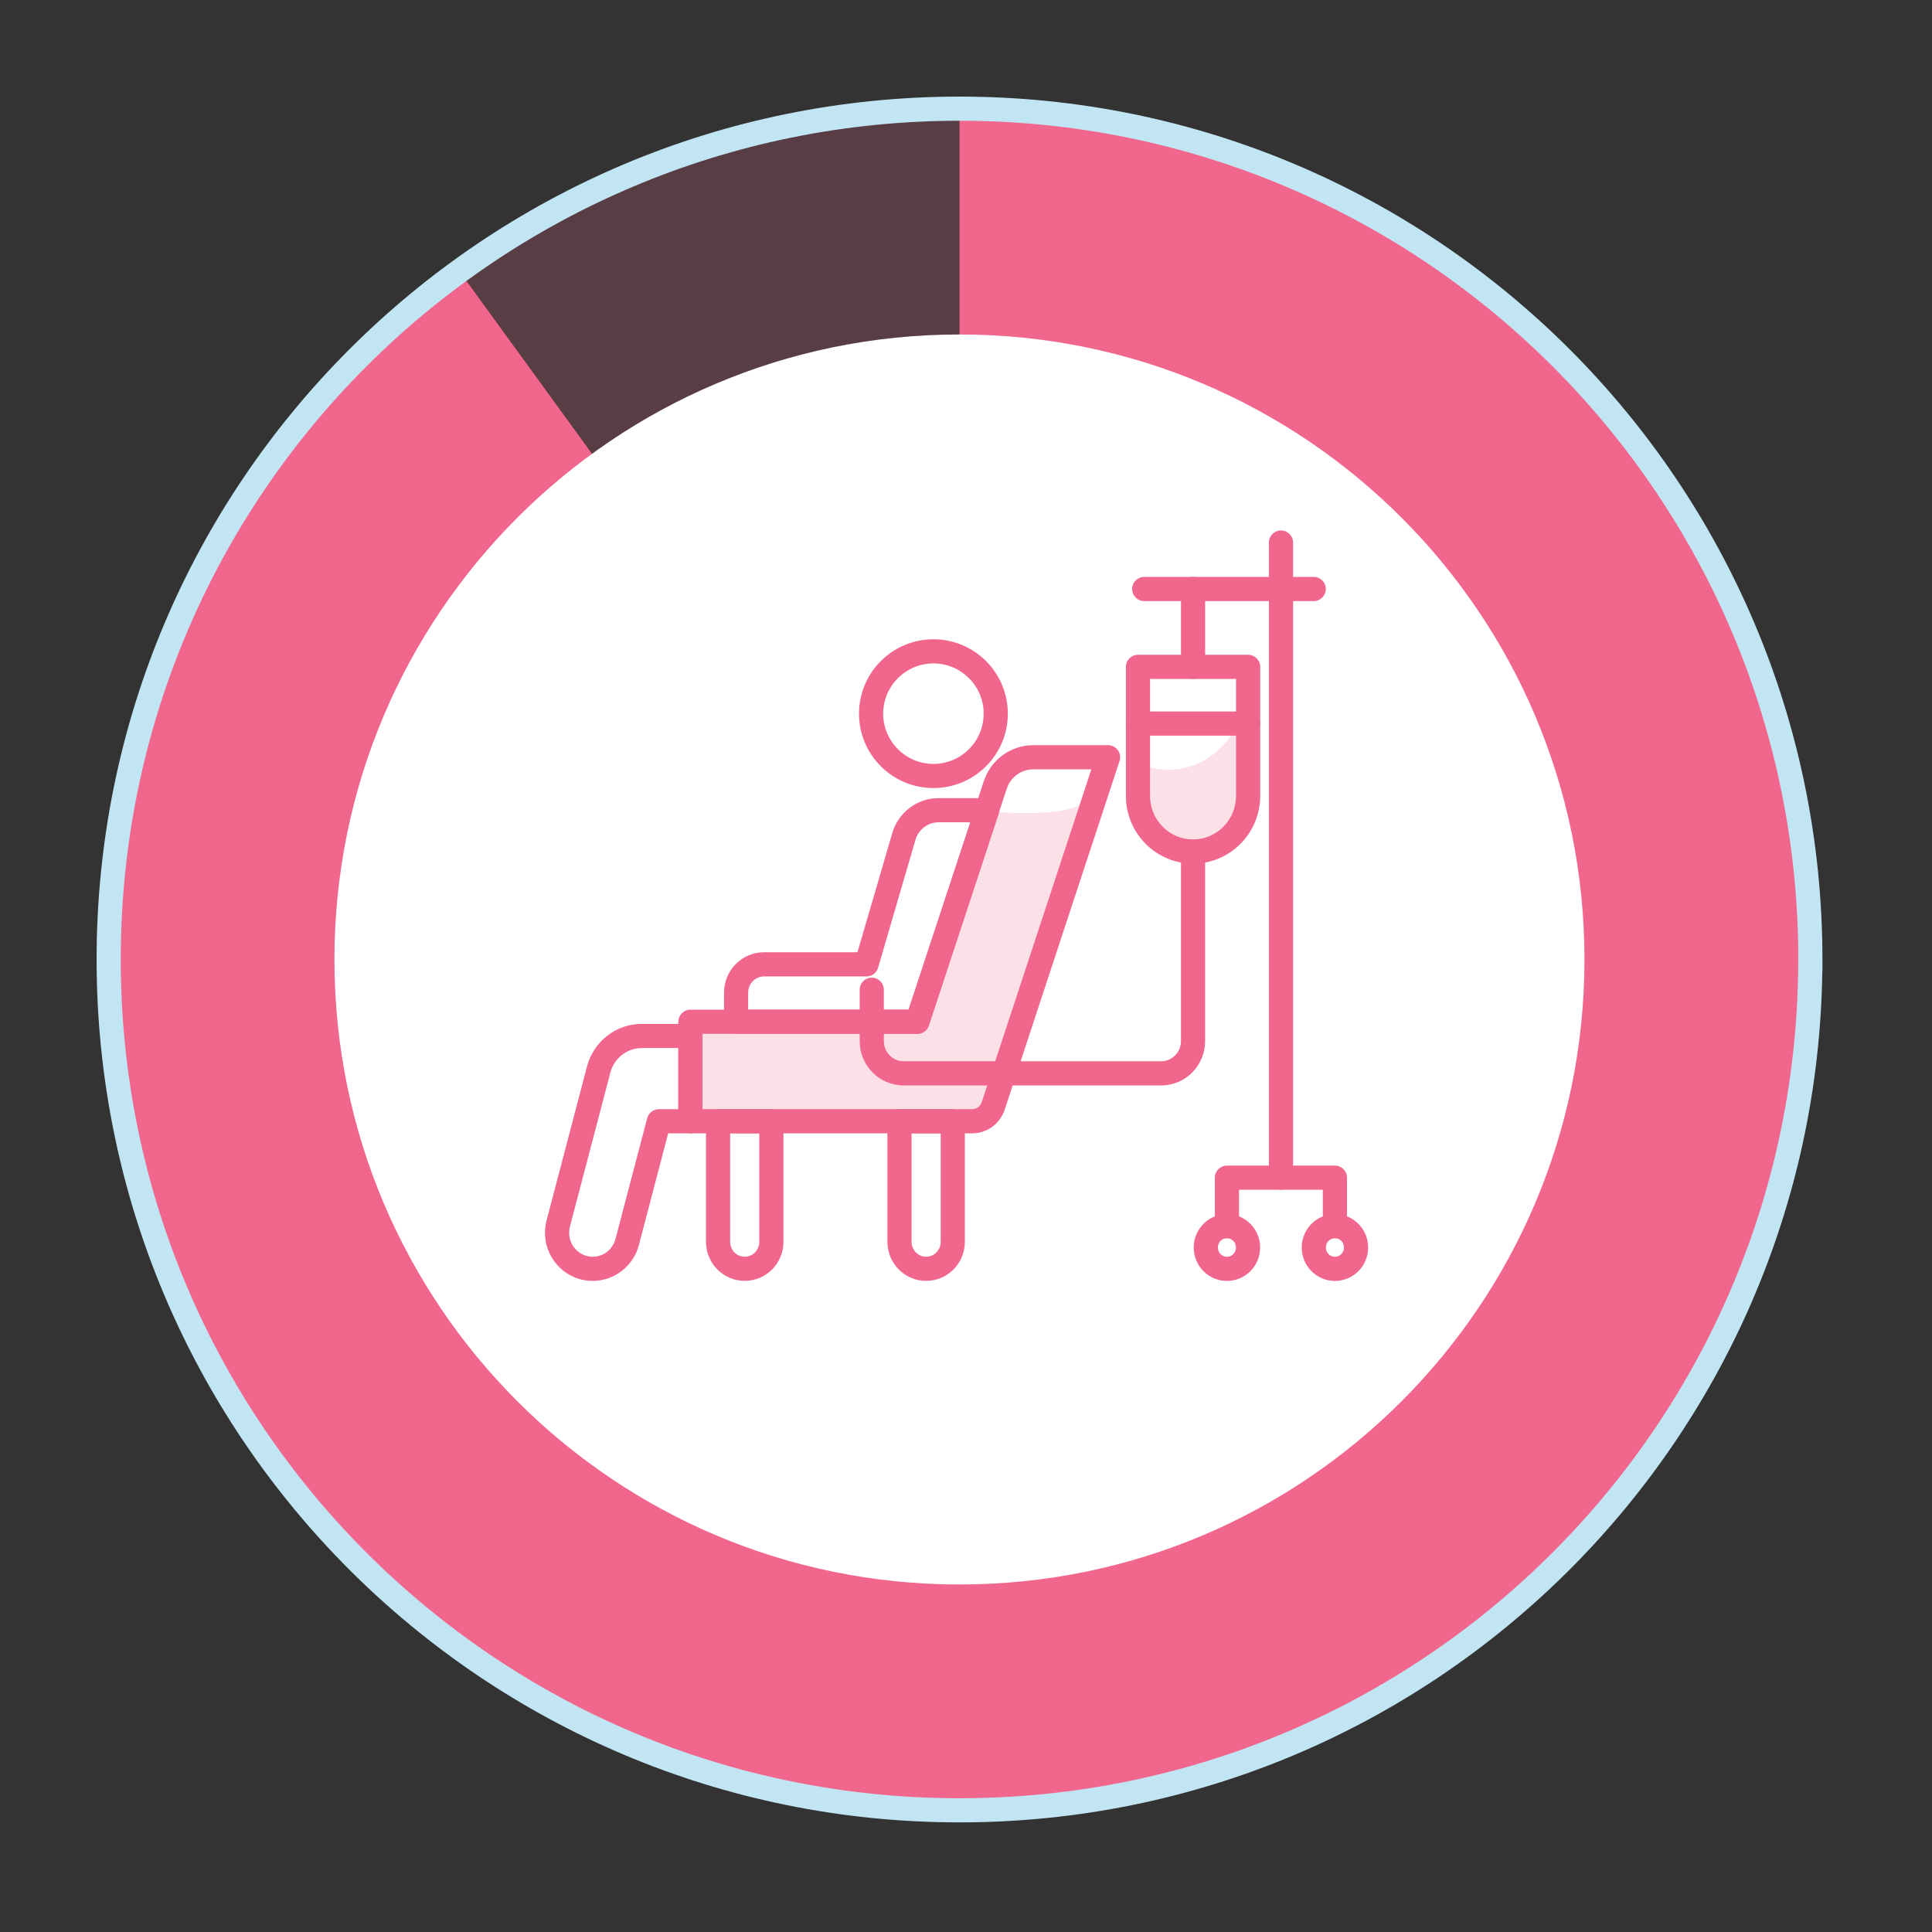
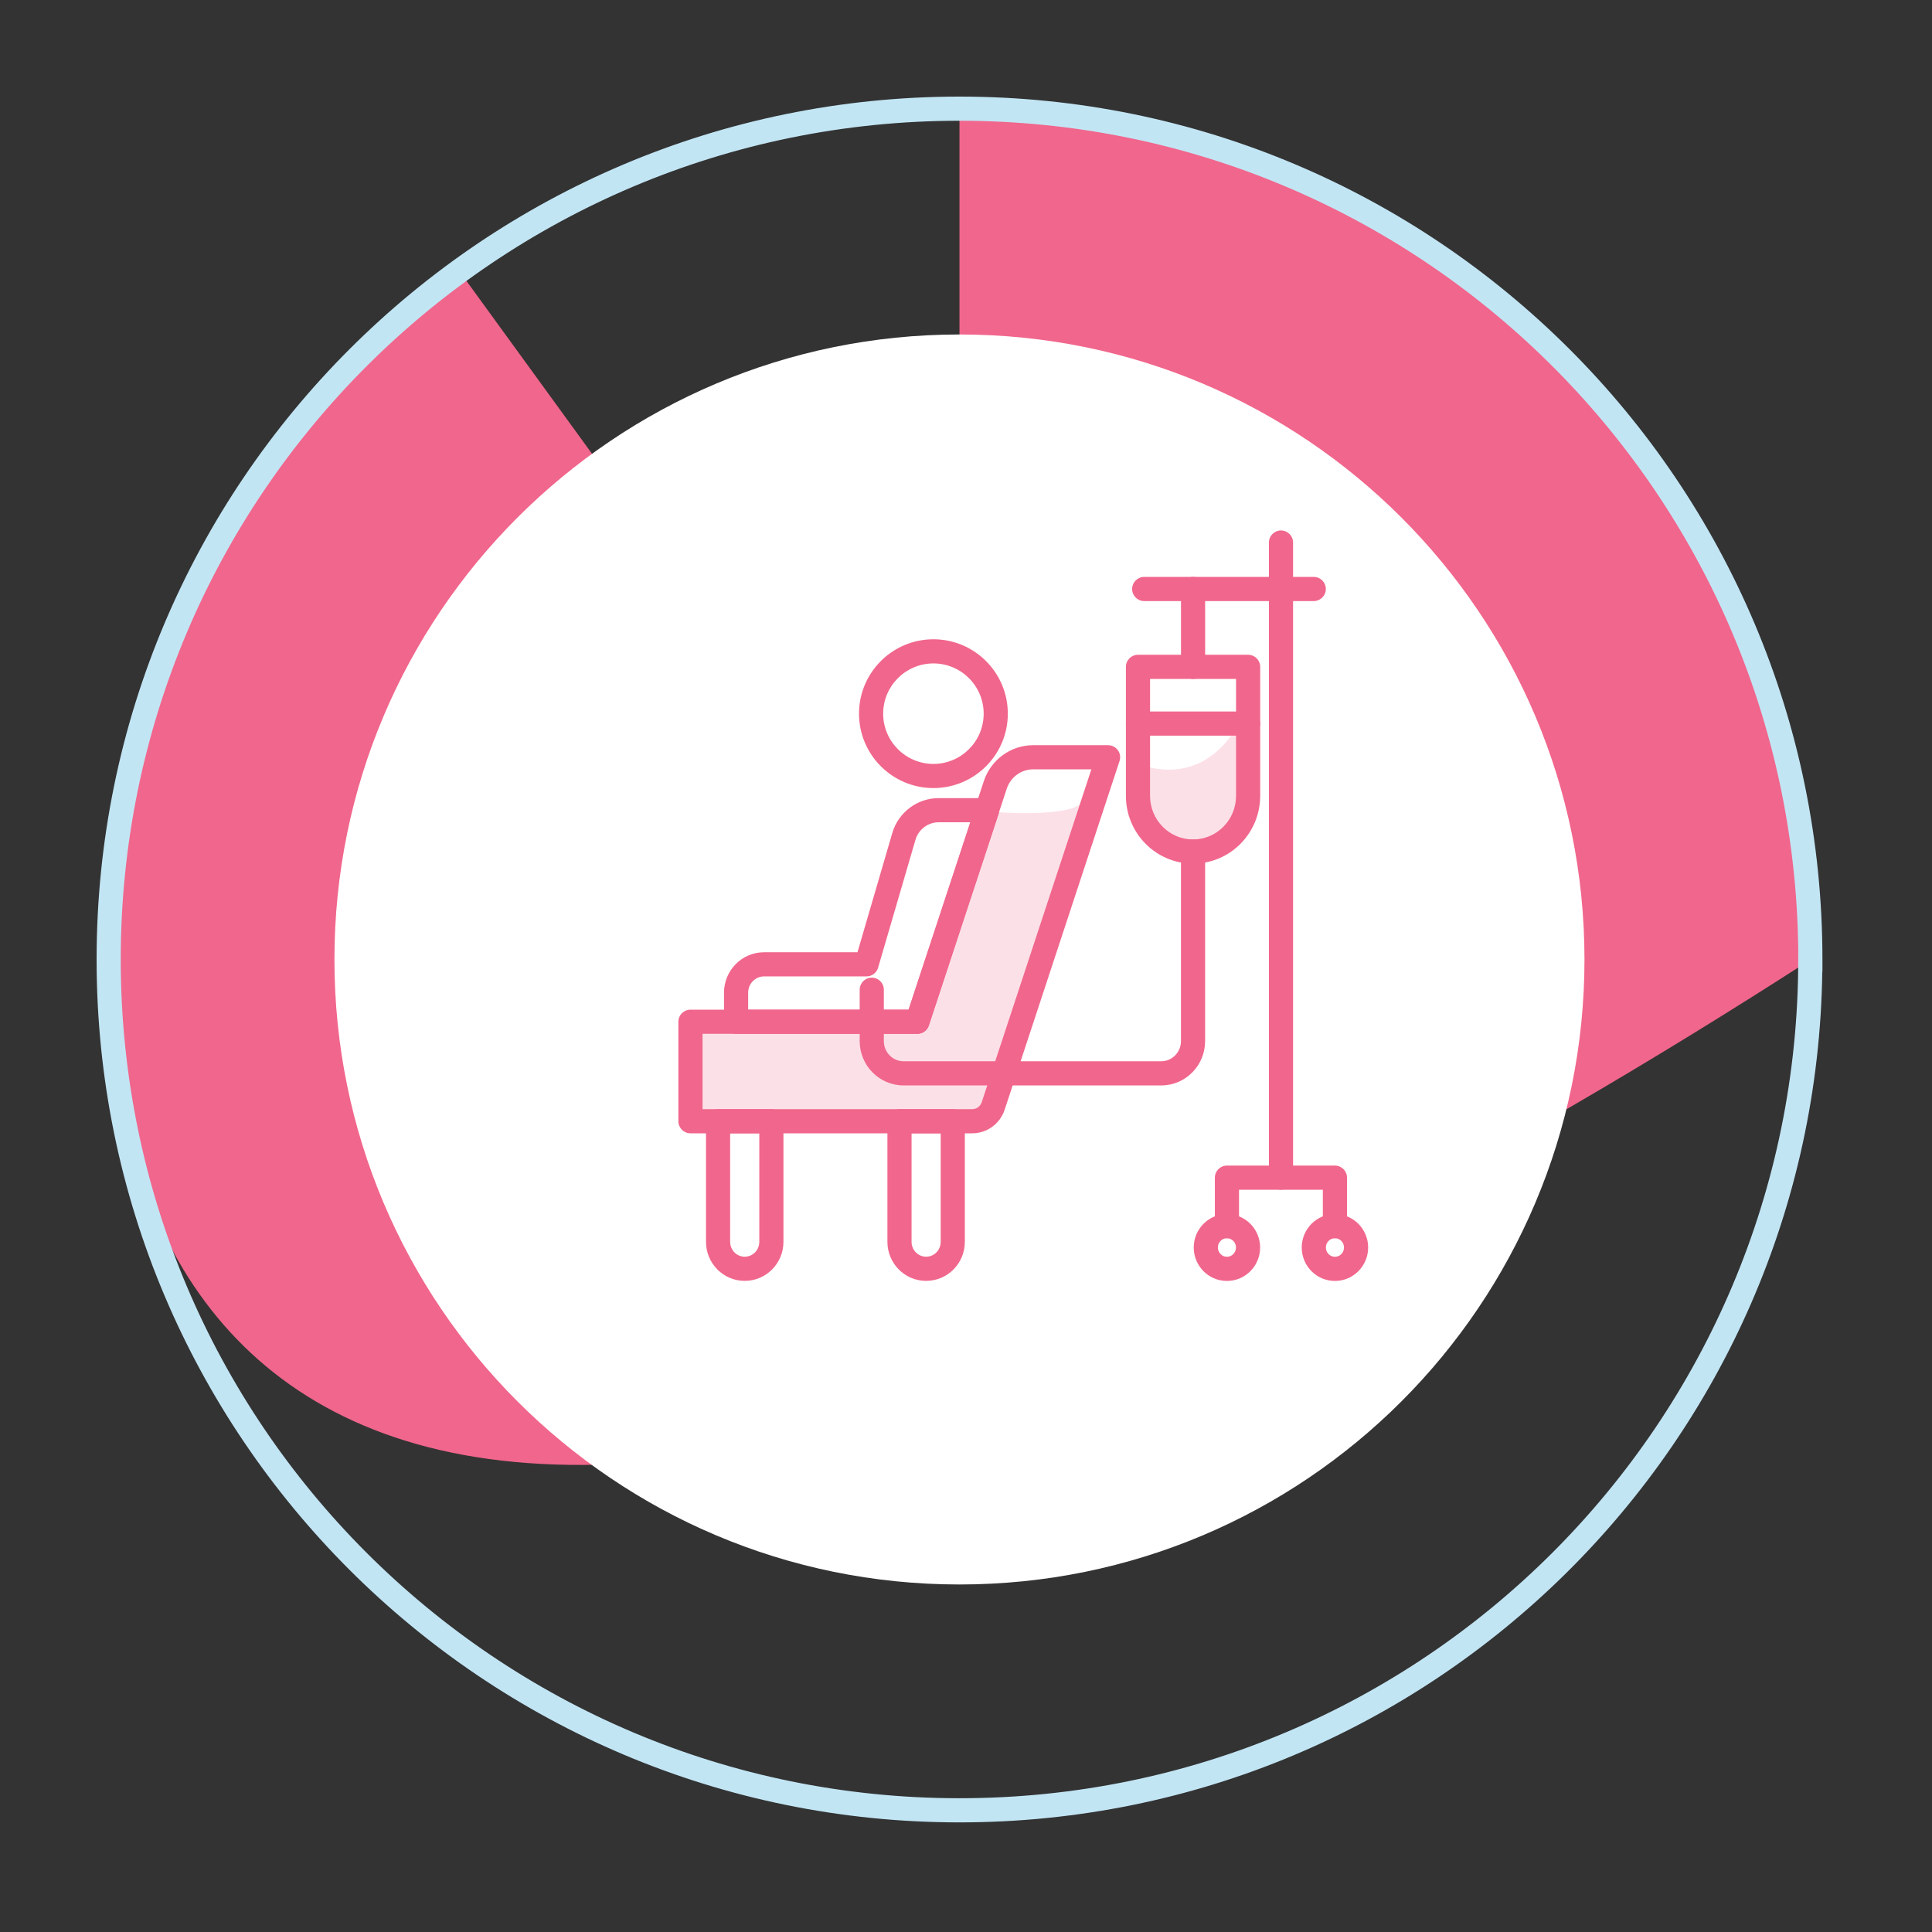
<svg xmlns="http://www.w3.org/2000/svg" width="80" height="80" viewBox="0 0 80 80" fill="none">
  <rect x="0" y="0" width="80" height="80" fill="#333333" stroke="none" />
-   <path opacity="0.2" d="M39.729 39.731L19.012 11.213C25.309 6.637 31.943 4.482 39.729 4.482V39.731Z" fill="#F1668C" />
-   <path d="M39.73 39.731V4.482C59.198 4.482 74.98 20.264 74.98 39.731C74.98 59.198 59.198 74.979 39.73 74.979C20.262 74.979 4.48 59.198 4.48 39.731C4.48 28.049 9.56 18.078 19.01 11.213L39.73 39.731Z" fill="#F1668C" />
+   <path d="M39.73 39.731V4.482C59.198 4.482 74.98 20.264 74.98 39.731C20.262 74.979 4.48 59.198 4.48 39.731C4.48 28.049 9.56 18.078 19.01 11.213L39.73 39.731Z" fill="#F1668C" />
  <path fill-rule="evenodd" clip-rule="evenodd" d="M39.732 5C20.55 5 5 20.55 5 39.73C5 58.911 20.548 74.461 39.729 74.461C58.911 74.461 74.461 58.911 74.461 39.73V39.304C74.232 20.32 58.771 5 39.732 5ZM75.457 40.23H75.463V39.73C75.463 19.997 59.465 4 39.732 4C19.998 4 4 19.997 4 39.73C4 59.464 19.995 75.461 39.729 75.461C59.296 75.461 75.19 59.733 75.457 40.23Z" fill="#C2E5F4" />
  <path d="M65.61 39.73C65.61 54.023 54.023 65.61 39.729 65.61C25.435 65.61 13.848 54.023 13.848 39.73C13.848 25.437 25.435 13.85 39.729 13.85C54.023 13.85 65.61 25.437 65.61 39.73Z" fill="white" />
  <path fill-rule="evenodd" clip-rule="evenodd" d="M41.688 32.656C41.688 32.656 41.688 32.656 41.688 32.656L38.456 42.465C38.389 42.67 38.197 42.808 37.981 42.808H29.09V45.928H40.257C40.433 45.928 40.593 45.816 40.652 45.638C40.652 45.638 40.652 45.638 40.652 45.638L45.191 31.857H42.781C42.289 31.857 41.847 32.176 41.688 32.656ZM40.739 32.342C41.032 31.458 41.852 30.857 42.781 30.857H45.883C46.043 30.857 46.194 30.934 46.288 31.064C46.382 31.194 46.408 31.361 46.357 31.514L41.601 45.951C41.409 46.532 40.871 46.928 40.257 46.928H28.59C28.314 46.928 28.09 46.704 28.09 46.428V42.308C28.09 42.032 28.314 41.808 28.59 41.808H37.62L40.739 32.342Z" fill="#F1668C" />
  <path fill-rule="evenodd" clip-rule="evenodd" d="M29.234 46.428C29.234 46.152 29.458 45.928 29.734 45.928H31.941C32.217 45.928 32.441 46.152 32.441 46.428V51.422C32.441 52.308 31.73 53.038 30.837 53.038C29.945 53.038 29.234 52.308 29.234 51.422V46.428ZM30.234 46.928V51.422C30.234 51.768 30.509 52.038 30.837 52.038C31.166 52.038 31.441 51.768 31.441 51.422V46.928H30.234Z" fill="#F1668C" />
  <path fill-rule="evenodd" clip-rule="evenodd" d="M36.746 46.428C36.746 46.152 36.97 45.928 37.246 45.928H39.452C39.728 45.928 39.952 46.152 39.952 46.428V51.422C39.952 52.308 39.242 53.038 38.349 53.038C37.456 53.038 36.746 52.308 36.746 51.422V46.428ZM37.746 46.928V51.422C37.746 51.768 38.021 52.038 38.349 52.038C38.678 52.038 38.952 51.768 38.952 51.422V46.928H37.746Z" fill="#F1668C" />
  <path fill-rule="evenodd" clip-rule="evenodd" d="M38.651 27.471C37.503 27.471 36.57 28.404 36.57 29.551C36.57 30.699 37.503 31.632 38.651 31.632C39.799 31.632 40.732 30.701 40.732 29.551C40.732 28.404 39.799 27.471 38.651 27.471ZM35.57 29.551C35.57 27.851 36.951 26.471 38.651 26.471C40.351 26.471 41.732 27.852 41.732 29.551C41.732 31.254 40.35 32.632 38.651 32.632C36.951 32.632 35.57 31.251 35.57 29.551Z" fill="#F1668C" />
  <path fill-rule="evenodd" clip-rule="evenodd" d="M36.947 34.497C37.196 33.642 37.977 33.049 38.866 33.049H40.875C41.035 33.049 41.186 33.126 41.28 33.256C41.374 33.386 41.4 33.553 41.35 33.705L38.464 42.465C38.396 42.67 38.205 42.809 37.989 42.809H30.48C30.204 42.809 29.98 42.585 29.98 42.309V41.103C29.98 40.187 30.716 39.431 31.637 39.431H35.506L36.947 34.497C36.947 34.497 36.947 34.497 36.947 34.497ZM38.866 34.049C38.427 34.049 38.033 34.343 37.907 34.776L36.36 40.071C36.298 40.285 36.102 40.431 35.88 40.431H31.637C31.281 40.431 30.98 40.727 30.98 41.103V41.809H37.627L40.184 34.049H38.866Z" fill="#F1668C" />
-   <path fill-rule="evenodd" clip-rule="evenodd" d="M25.273 44.416C25.432 43.811 25.97 43.397 26.577 43.397L25.273 44.416ZM25.273 44.416L23.6 50.788C23.6 50.788 23.6 50.788 23.6 50.788C23.433 51.428 23.909 52.039 24.543 52.039C24.992 52.039 25.386 51.728 25.493 51.277L25.496 51.265L26.799 46.302C26.857 46.082 27.055 45.929 27.283 45.929H28.088V43.397H26.577M29.088 42.947C29.097 42.866 29.085 42.783 29.053 42.705C28.976 42.518 28.793 42.397 28.591 42.397H26.577C25.507 42.397 24.578 43.126 24.306 44.162L22.633 50.534C22.303 51.792 23.237 53.039 24.543 53.039C25.462 53.039 26.251 52.404 26.465 51.514L27.668 46.929H28.588C28.865 46.929 29.088 46.705 29.088 46.429V42.947Z" fill="#F1668C" />
  <path fill-rule="evenodd" clip-rule="evenodd" d="M53.043 21.965C53.319 21.965 53.543 22.189 53.543 22.465V48.763C53.543 49.039 53.319 49.263 53.043 49.263C52.767 49.263 52.543 49.039 52.543 48.763V22.465C52.543 22.189 52.767 21.965 53.043 21.965Z" fill="#F1668C" />
  <path fill-rule="evenodd" clip-rule="evenodd" d="M50.804 51.272C50.603 51.272 50.43 51.438 50.43 51.657C50.43 51.875 50.603 52.041 50.804 52.041C51.006 52.041 51.179 51.875 51.179 51.657C51.179 51.438 51.006 51.272 50.804 51.272ZM49.43 51.657C49.43 50.897 50.04 50.272 50.804 50.272C51.569 50.272 52.179 50.897 52.179 51.657C52.179 52.416 51.569 53.041 50.804 53.041C50.04 53.041 49.43 52.416 49.43 51.657Z" fill="#F1668C" />
  <path fill-rule="evenodd" clip-rule="evenodd" d="M55.277 51.272C55.076 51.272 54.902 51.438 54.902 51.657C54.902 51.875 55.076 52.041 55.277 52.041C55.479 52.041 55.652 51.875 55.652 51.657C55.652 51.438 55.479 51.272 55.277 51.272ZM53.902 51.657C53.902 50.897 54.512 50.272 55.277 50.272C56.042 50.272 56.652 50.897 56.652 51.657C56.652 52.416 56.042 53.041 55.277 53.041C54.512 53.041 53.902 52.416 53.902 51.657Z" fill="#F1668C" />
  <path fill-rule="evenodd" clip-rule="evenodd" d="M50.305 48.764C50.305 48.487 50.529 48.264 50.805 48.264H55.276C55.552 48.264 55.776 48.487 55.776 48.764V50.772C55.776 51.048 55.552 51.272 55.276 51.272C55 51.272 54.776 51.048 54.776 50.772V49.264H51.305V50.772C51.305 51.048 51.081 51.272 50.805 51.272C50.529 51.272 50.305 51.048 50.305 50.772V48.764Z" fill="#F1668C" />
  <path fill-rule="evenodd" clip-rule="evenodd" d="M46.879 24.389C46.879 24.113 47.103 23.889 47.379 23.889H54.4C54.676 23.889 54.9 24.113 54.9 24.389C54.9 24.665 54.676 24.889 54.4 24.889H47.379C47.103 24.889 46.879 24.665 46.879 24.389Z" fill="#F1668C" />
  <path fill-rule="evenodd" clip-rule="evenodd" d="M49.402 23.889C49.678 23.889 49.902 24.113 49.902 24.389V27.613C49.902 27.889 49.678 28.113 49.402 28.113C49.126 28.113 48.902 27.889 48.902 27.613V24.389C48.902 24.113 49.126 23.889 49.402 23.889Z" fill="#F1668C" />
  <path fill-rule="evenodd" clip-rule="evenodd" d="M46.621 27.613C46.621 27.337 46.845 27.113 47.121 27.113H51.682C51.958 27.113 52.182 27.337 52.182 27.613V32.954C52.182 34.497 50.943 35.76 49.402 35.76C47.861 35.76 46.621 34.5 46.621 32.954V27.613ZM47.621 28.113V32.954C47.621 33.958 48.423 34.76 49.402 34.76C50.38 34.76 51.182 33.956 51.182 32.954V28.113H47.621Z" fill="#F1668C" />
  <path fill-rule="evenodd" clip-rule="evenodd" d="M49.401 34.762C49.677 34.762 49.901 34.986 49.901 35.262V43.111C49.901 44.118 49.093 44.945 48.083 44.945H37.416C36.406 44.945 35.598 44.118 35.598 43.111V40.982C35.598 40.706 35.822 40.482 36.098 40.482C36.374 40.482 36.598 40.706 36.598 40.982V43.111C36.598 43.577 36.969 43.945 37.416 43.945H48.083C48.529 43.945 48.901 43.577 48.901 43.111V35.262C48.901 34.986 49.125 34.762 49.401 34.762Z" fill="#F1668C" />
  <path fill-rule="evenodd" clip-rule="evenodd" d="M46.621 29.961C46.621 29.685 46.845 29.461 47.121 29.461H51.682C51.958 29.461 52.182 29.685 52.182 29.961C52.182 30.237 51.958 30.461 51.682 30.461H47.121C46.845 30.461 46.621 30.237 46.621 29.961Z" fill="#F1668C" />
  <path opacity="0.2" d="M44.872 32.982C44.872 32.982 45.306 33.849 41.293 33.634L37.823 42.309H28.605V46.106L40.534 46.539L41.509 44.695L44.869 32.985L44.872 32.982Z" fill="#F1668C" />
  <path opacity="0.2" d="M51.161 30.162C51.161 30.162 49.968 32.548 47.256 31.681C47.256 31.681 46.282 34.826 49.642 35.367C49.642 35.367 51.487 35.149 51.81 32.656L51.158 30.162H51.161Z" fill="#F1668C" />
</svg>